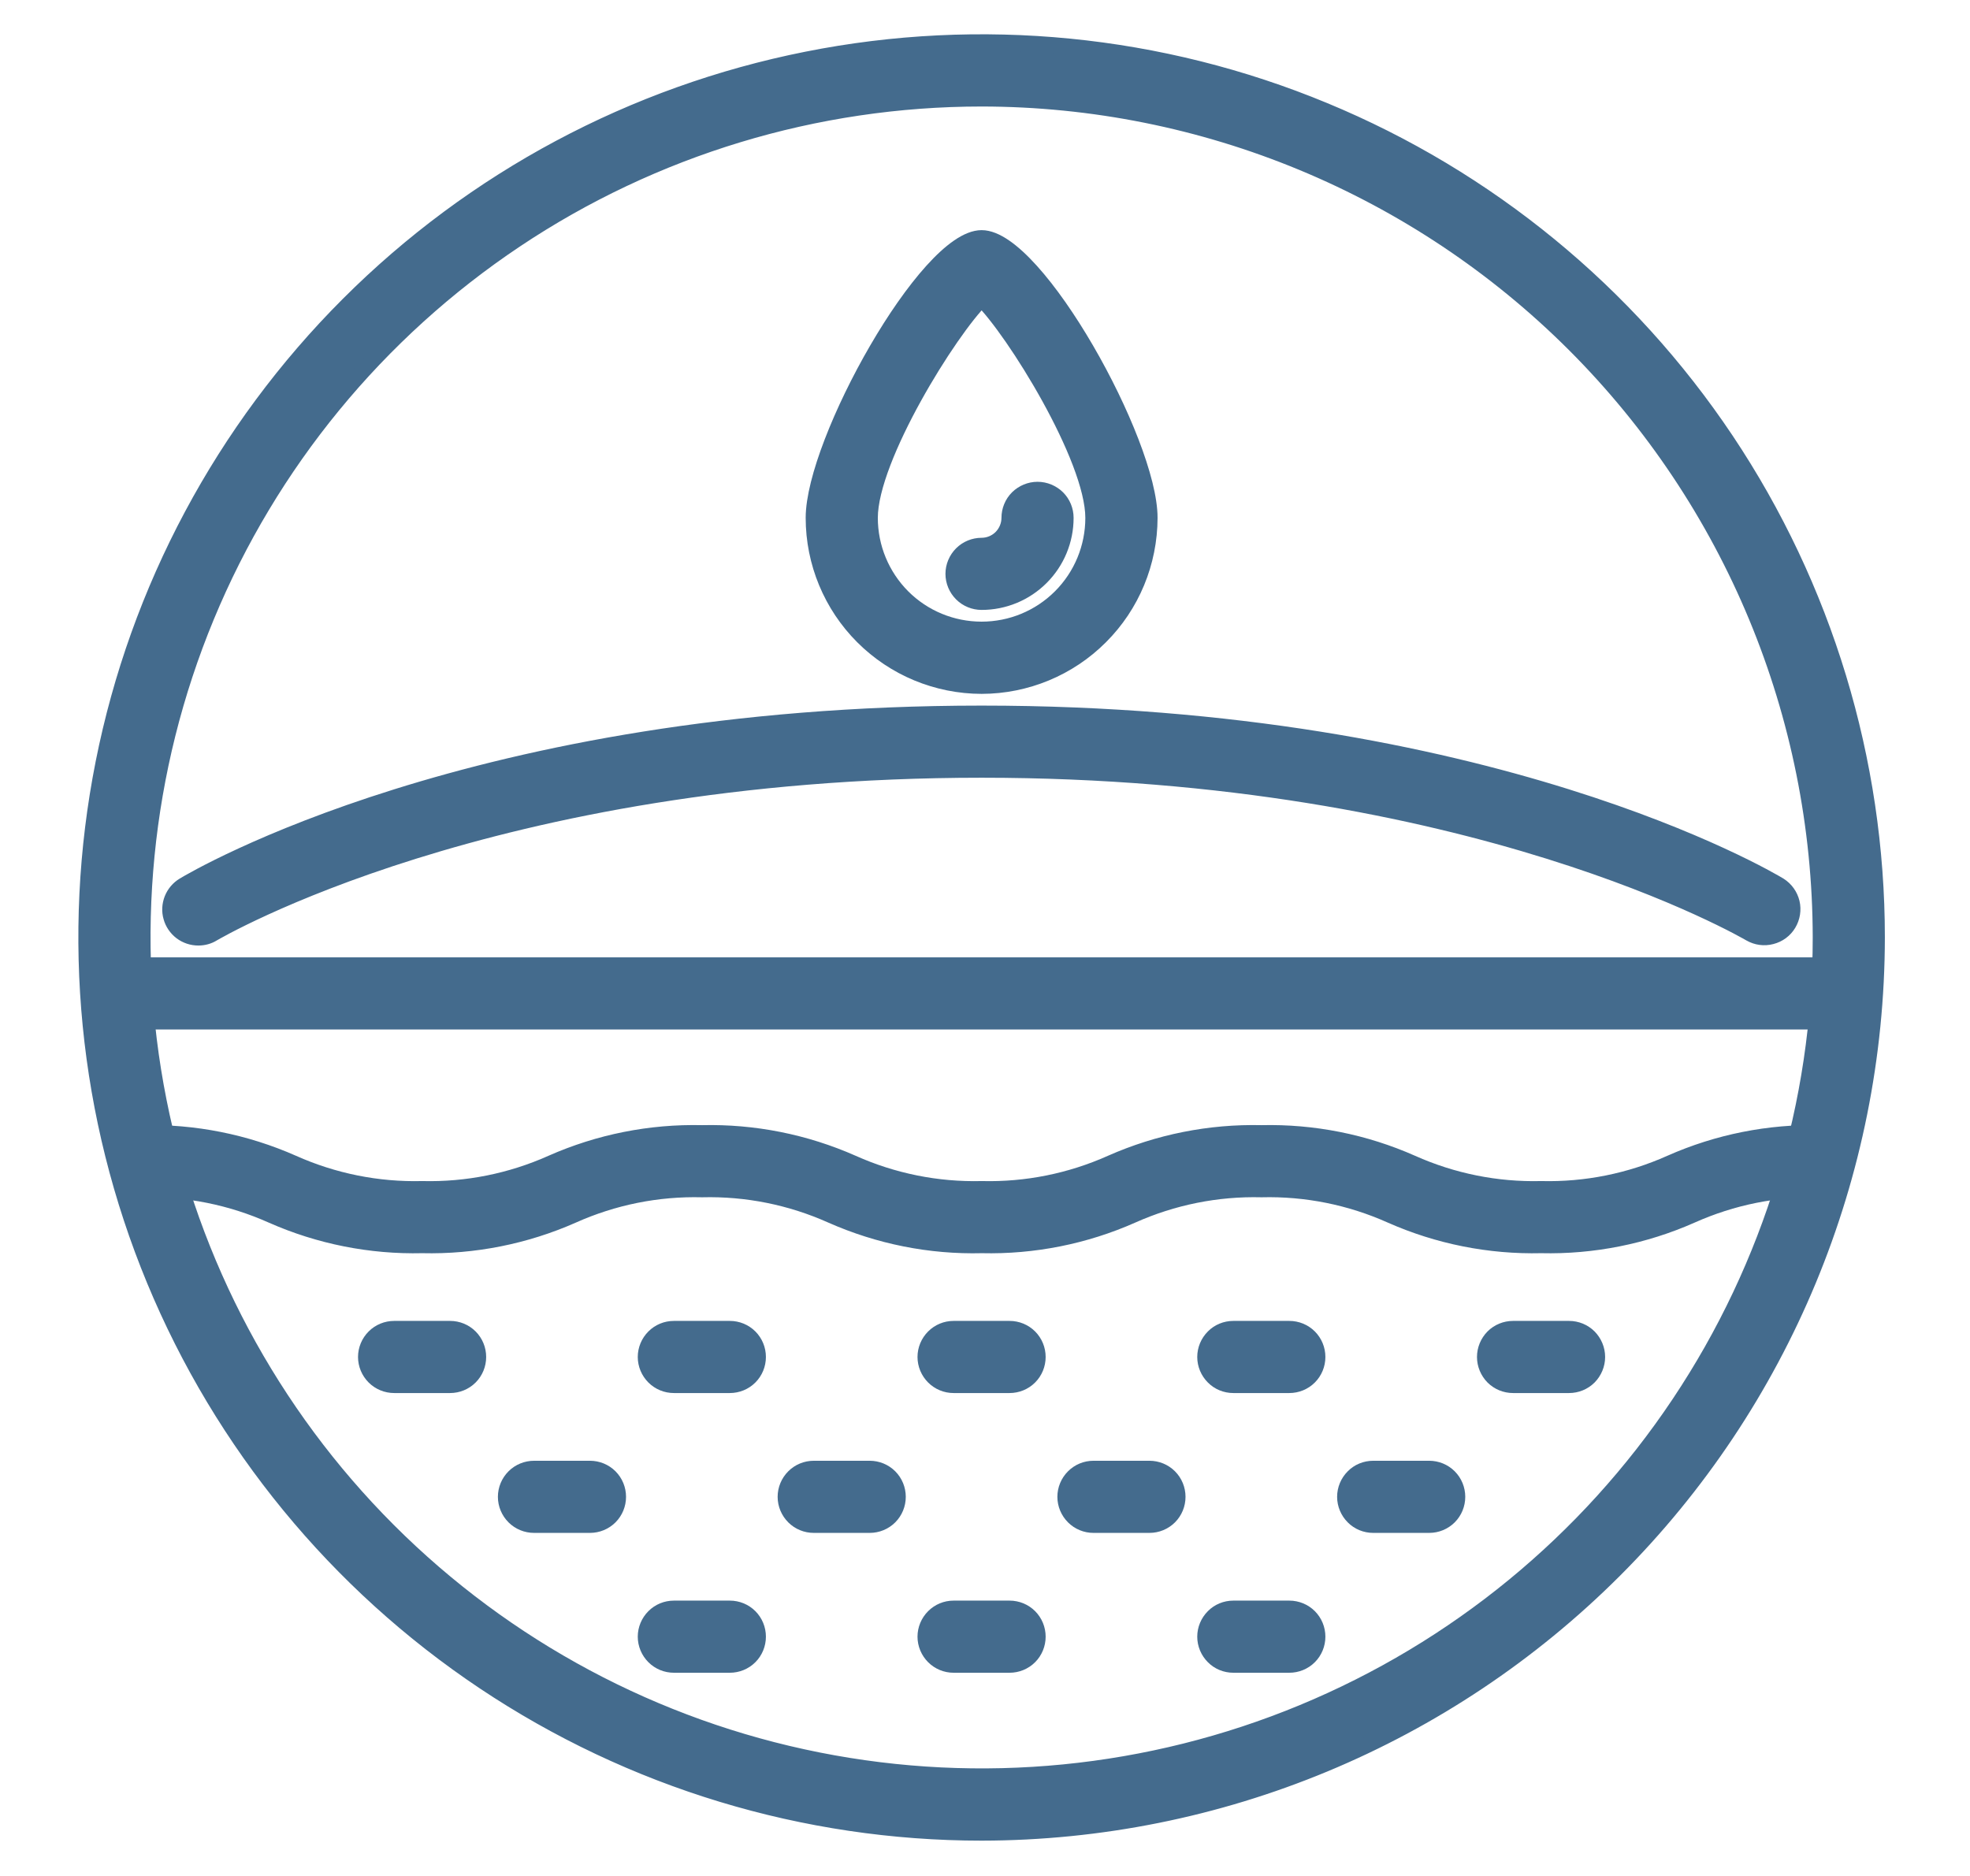
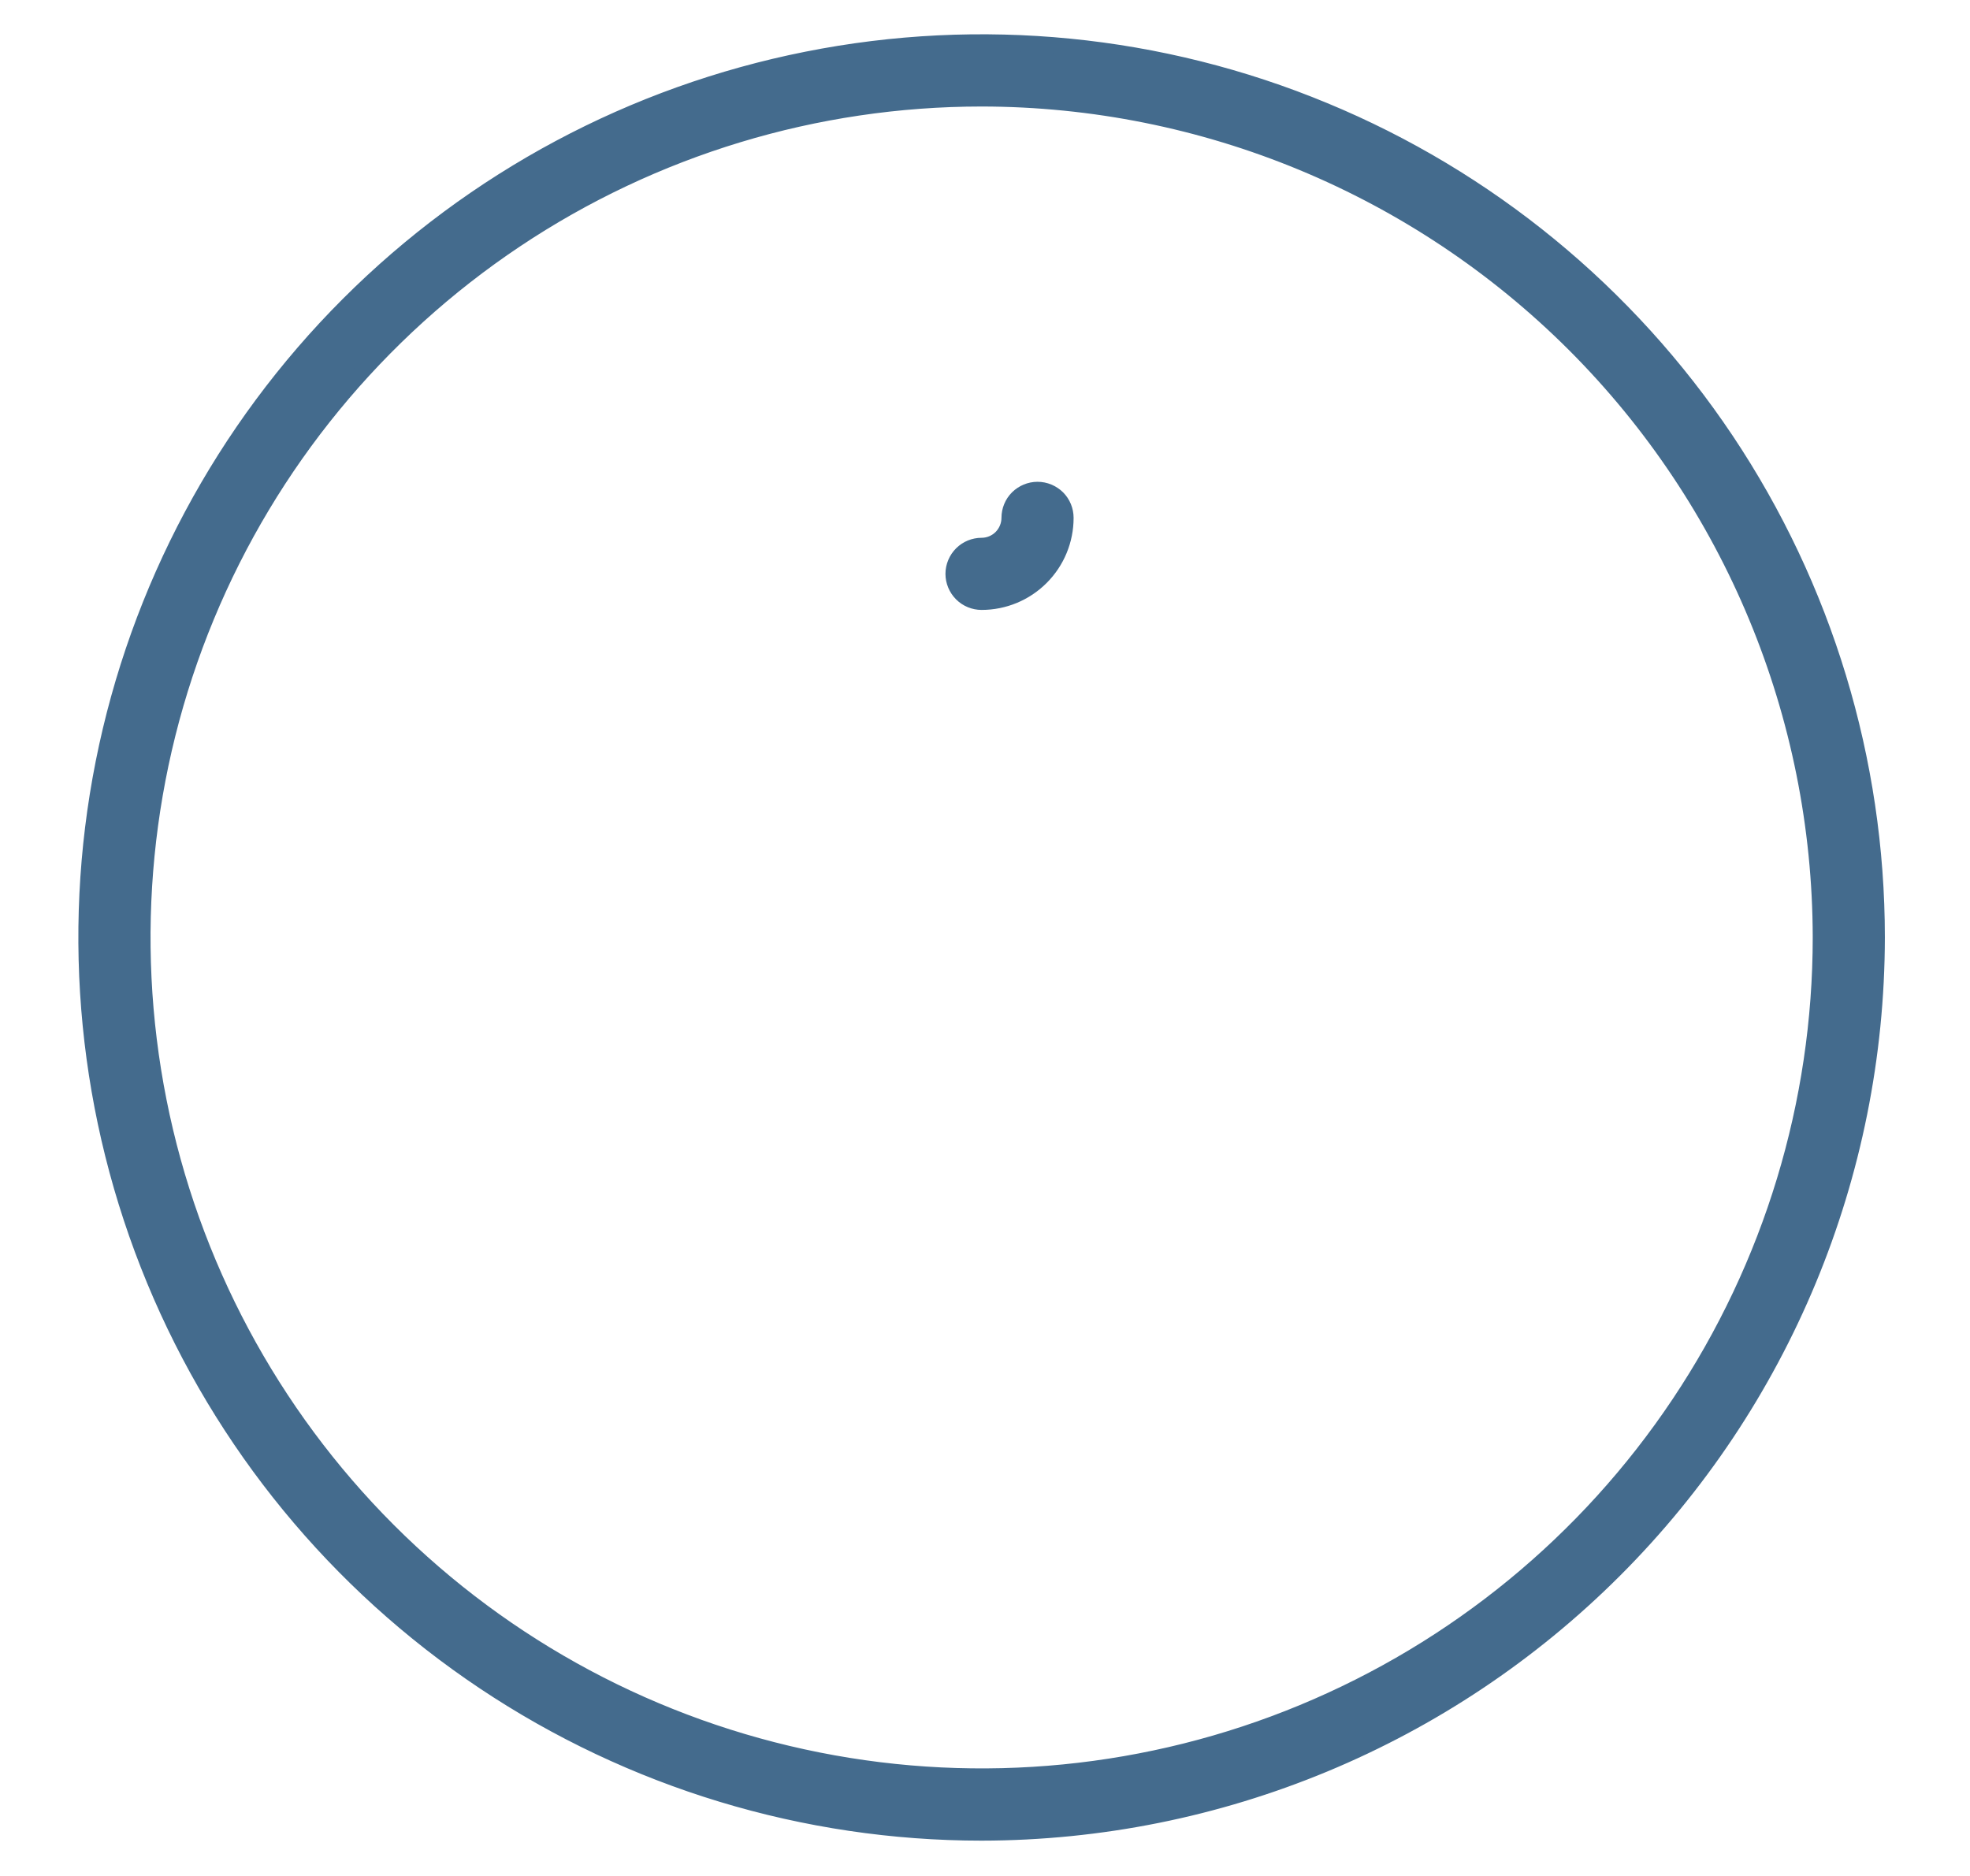
<svg xmlns="http://www.w3.org/2000/svg" fill="none" viewBox="0 0 21 20" height="20" width="21">
  <path stroke-width="0.173" stroke="#446B8D" fill="#446B8D" d="M10.464 19.537C8.577 19.537 6.732 18.977 5.162 17.928C3.593 16.88 2.37 15.39 1.648 13.646C0.926 11.902 0.737 9.984 1.105 8.133C1.473 6.282 2.382 4.581 3.716 3.247C5.051 1.912 6.751 1.004 8.602 0.636C10.453 0.267 12.372 0.456 14.115 1.179C15.859 1.901 17.349 3.124 18.398 4.693C19.446 6.262 20.006 8.107 20.006 9.994C20.003 12.524 18.997 14.95 17.208 16.738C15.419 18.527 12.994 19.534 10.464 19.537ZM10.464 1.049C8.694 1.049 6.965 1.573 5.494 2.556C4.023 3.539 2.876 4.936 2.199 6.571C1.522 8.206 1.345 10.004 1.69 11.74C2.035 13.475 2.887 15.069 4.138 16.32C5.389 17.571 6.983 18.423 8.719 18.768C10.454 19.113 12.253 18.936 13.887 18.259C15.522 17.582 16.919 16.436 17.902 14.964C18.885 13.493 19.41 11.764 19.41 9.994C19.407 7.623 18.463 5.349 16.787 3.672C15.109 1.995 12.835 1.051 10.464 1.049Z" />
-   <path stroke-width="0.173" stroke="#446B8D" fill="#446B8D" d="M1.22 10.293H19.708V10.889H1.22V10.293ZM16.429 13.274C15.878 13.287 15.332 13.178 14.828 12.955C14.395 12.761 13.923 12.666 13.448 12.678C12.973 12.666 12.501 12.761 12.067 12.955C11.564 13.178 11.017 13.287 10.466 13.274C9.915 13.288 9.368 13.178 8.864 12.955C8.431 12.761 7.959 12.666 7.484 12.678C7.009 12.666 6.537 12.761 6.104 12.955C5.6 13.178 5.052 13.287 4.501 13.274C3.95 13.287 3.403 13.178 2.899 12.955C2.465 12.761 1.993 12.666 1.518 12.678V12.082C2.069 12.069 2.616 12.178 3.12 12.401C3.554 12.595 4.026 12.69 4.501 12.678C4.977 12.69 5.448 12.595 5.882 12.401C6.386 12.178 6.933 12.069 7.484 12.082C8.035 12.069 8.582 12.178 9.086 12.401C9.519 12.595 9.991 12.69 10.466 12.678C10.941 12.69 11.412 12.595 11.846 12.401C12.35 12.178 12.897 12.069 13.448 12.082C13.999 12.069 14.546 12.178 15.049 12.401C15.483 12.595 15.954 12.69 16.429 12.678C16.904 12.69 17.375 12.595 17.809 12.401C18.312 12.178 18.859 12.069 19.41 12.082V12.678C18.935 12.666 18.464 12.761 18.03 12.955C17.527 13.178 16.98 13.287 16.429 13.274ZM10.762 14.765H10.165C10.086 14.765 10.011 14.734 9.955 14.678C9.899 14.622 9.867 14.546 9.867 14.467C9.867 14.388 9.899 14.312 9.955 14.256C10.011 14.2 10.086 14.169 10.165 14.169H10.762C10.841 14.169 10.917 14.2 10.973 14.256C11.029 14.312 11.06 14.388 11.06 14.467C11.06 14.546 11.029 14.622 10.973 14.678C10.917 14.734 10.841 14.765 10.762 14.765ZM12.253 16.256H11.656C11.577 16.256 11.502 16.225 11.446 16.169C11.39 16.113 11.358 16.037 11.358 15.958C11.358 15.879 11.39 15.803 11.446 15.747C11.502 15.691 11.577 15.66 11.656 15.66H12.253C12.332 15.66 12.408 15.691 12.464 15.747C12.52 15.803 12.551 15.879 12.551 15.958C12.551 16.037 12.52 16.113 12.464 16.169C12.408 16.225 12.332 16.256 12.253 16.256ZM13.744 17.747H13.147C13.068 17.747 12.992 17.716 12.937 17.66C12.881 17.604 12.849 17.528 12.849 17.449C12.849 17.37 12.881 17.294 12.937 17.238C12.992 17.182 13.068 17.151 13.147 17.151H13.744C13.823 17.151 13.899 17.182 13.955 17.238C14.011 17.294 14.042 17.37 14.042 17.449C14.042 17.528 14.011 17.604 13.955 17.66C13.899 17.716 13.823 17.747 13.744 17.747ZM10.762 17.747H10.165C10.086 17.747 10.011 17.716 9.955 17.66C9.899 17.604 9.867 17.528 9.867 17.449C9.867 17.37 9.899 17.294 9.955 17.238C10.011 17.182 10.086 17.151 10.165 17.151H10.762C10.841 17.151 10.917 17.182 10.973 17.238C11.029 17.294 11.06 17.37 11.06 17.449C11.06 17.528 11.029 17.604 10.973 17.66C10.917 17.716 10.841 17.747 10.762 17.747ZM7.78 17.747H7.184C7.104 17.747 7.029 17.716 6.973 17.66C6.917 17.604 6.885 17.528 6.885 17.449C6.885 17.37 6.917 17.294 6.973 17.238C7.029 17.182 7.104 17.151 7.184 17.151H7.78C7.859 17.151 7.935 17.182 7.991 17.238C8.047 17.294 8.078 17.37 8.078 17.449C8.078 17.528 8.047 17.604 7.991 17.66C7.935 17.716 7.859 17.747 7.78 17.747ZM9.271 16.256H8.675C8.595 16.256 8.52 16.225 8.464 16.169C8.408 16.113 8.376 16.037 8.376 15.958C8.376 15.879 8.408 15.803 8.464 15.747C8.52 15.691 8.595 15.66 8.675 15.66H9.271C9.35 15.66 9.426 15.691 9.482 15.747C9.538 15.803 9.569 15.879 9.569 15.958C9.569 16.037 9.538 16.113 9.482 16.169C9.426 16.225 9.35 16.256 9.271 16.256ZM6.289 16.256H5.693C5.614 16.256 5.538 16.225 5.482 16.169C5.426 16.113 5.394 16.037 5.394 15.958C5.394 15.879 5.426 15.803 5.482 15.747C5.538 15.691 5.614 15.66 5.693 15.66H6.289C6.368 15.66 6.444 15.691 6.5 15.747C6.556 15.803 6.587 15.879 6.587 15.958C6.587 16.037 6.556 16.113 6.5 16.169C6.444 16.225 6.368 16.256 6.289 16.256ZM15.235 16.256H14.638C14.559 16.256 14.483 16.225 14.428 16.169C14.372 16.113 14.34 16.037 14.34 15.958C14.34 15.879 14.372 15.803 14.428 15.747C14.483 15.691 14.559 15.66 14.638 15.66H15.235C15.314 15.66 15.39 15.691 15.446 15.747C15.502 15.803 15.533 15.879 15.533 15.958C15.533 16.037 15.502 16.113 15.446 16.169C15.39 16.225 15.314 16.256 15.235 16.256ZM13.744 14.765H13.147C13.068 14.765 12.992 14.734 12.937 14.678C12.881 14.622 12.849 14.546 12.849 14.467C12.849 14.388 12.881 14.312 12.937 14.256C12.992 14.2 13.068 14.169 13.147 14.169H13.744C13.823 14.169 13.899 14.2 13.955 14.256C14.011 14.312 14.042 14.388 14.042 14.467C14.042 14.546 14.011 14.622 13.955 14.678C13.899 14.734 13.823 14.765 13.744 14.765ZM16.726 14.765H16.129C16.05 14.765 15.974 14.734 15.918 14.678C15.863 14.622 15.831 14.546 15.831 14.467C15.831 14.388 15.863 14.312 15.918 14.256C15.974 14.2 16.05 14.169 16.129 14.169H16.726C16.805 14.169 16.881 14.2 16.937 14.256C16.992 14.312 17.024 14.388 17.024 14.467C17.024 14.546 16.992 14.622 16.937 14.678C16.881 14.734 16.805 14.765 16.726 14.765ZM7.78 14.765H7.184C7.104 14.765 7.029 14.734 6.973 14.678C6.917 14.622 6.885 14.546 6.885 14.467C6.885 14.388 6.917 14.312 6.973 14.256C7.029 14.2 7.104 14.169 7.184 14.169H7.78C7.859 14.169 7.935 14.2 7.991 14.256C8.047 14.312 8.078 14.388 8.078 14.467C8.078 14.546 8.047 14.622 7.991 14.678C7.935 14.734 7.859 14.765 7.78 14.765ZM4.798 14.765H4.202C4.123 14.765 4.047 14.734 3.991 14.678C3.935 14.622 3.903 14.546 3.903 14.467C3.903 14.388 3.935 14.312 3.991 14.256C4.047 14.2 4.123 14.169 4.202 14.169H4.798C4.877 14.169 4.953 14.2 5.009 14.256C5.065 14.312 5.096 14.388 5.096 14.467C5.096 14.546 5.065 14.622 5.009 14.678C4.953 14.734 4.877 14.765 4.798 14.765ZM2.114 9.994C2.049 9.994 1.986 9.973 1.934 9.934C1.882 9.894 1.844 9.839 1.827 9.776C1.809 9.714 1.813 9.647 1.837 9.586C1.861 9.526 1.904 9.475 1.96 9.441C2.084 9.366 5.056 7.609 10.464 7.609C15.871 7.609 18.843 9.366 18.967 9.441C19.033 9.483 19.08 9.549 19.098 9.624C19.116 9.7 19.103 9.78 19.063 9.847C19.023 9.914 18.958 9.962 18.882 9.981C18.807 10.001 18.727 9.99 18.659 9.951C18.63 9.935 15.691 8.205 10.464 8.205C5.221 8.205 2.297 9.935 2.268 9.951C2.222 9.98 2.169 9.994 2.114 9.994ZM10.464 7.311C9.989 7.31 9.535 7.122 9.199 6.786C8.864 6.451 8.675 5.996 8.675 5.521C8.675 4.712 9.881 2.54 10.464 2.54C11.046 2.54 12.253 4.712 12.253 5.521C12.252 5.996 12.064 6.451 11.728 6.786C11.393 7.122 10.938 7.31 10.464 7.311ZM10.464 3.183C10.124 3.515 9.271 4.879 9.271 5.521C9.271 5.838 9.397 6.141 9.62 6.365C9.844 6.589 10.147 6.714 10.464 6.714C10.78 6.714 11.083 6.589 11.307 6.365C11.531 6.141 11.656 5.838 11.656 5.521C11.656 4.879 10.804 3.515 10.464 3.183Z" />
  <path stroke-width="0.173" stroke="#446B8D" fill="#446B8D" d="M10.464 6.416C10.385 6.416 10.309 6.385 10.253 6.329C10.197 6.273 10.165 6.197 10.165 6.118C10.165 6.039 10.197 5.963 10.253 5.907C10.309 5.851 10.385 5.82 10.464 5.82C10.543 5.82 10.619 5.788 10.675 5.732C10.73 5.676 10.762 5.6 10.762 5.521C10.762 5.442 10.793 5.366 10.849 5.31C10.905 5.255 10.981 5.223 11.06 5.223C11.139 5.223 11.215 5.255 11.271 5.31C11.327 5.366 11.358 5.442 11.358 5.521C11.358 5.759 11.264 5.986 11.096 6.154C10.928 6.322 10.701 6.416 10.464 6.416Z" />
</svg>